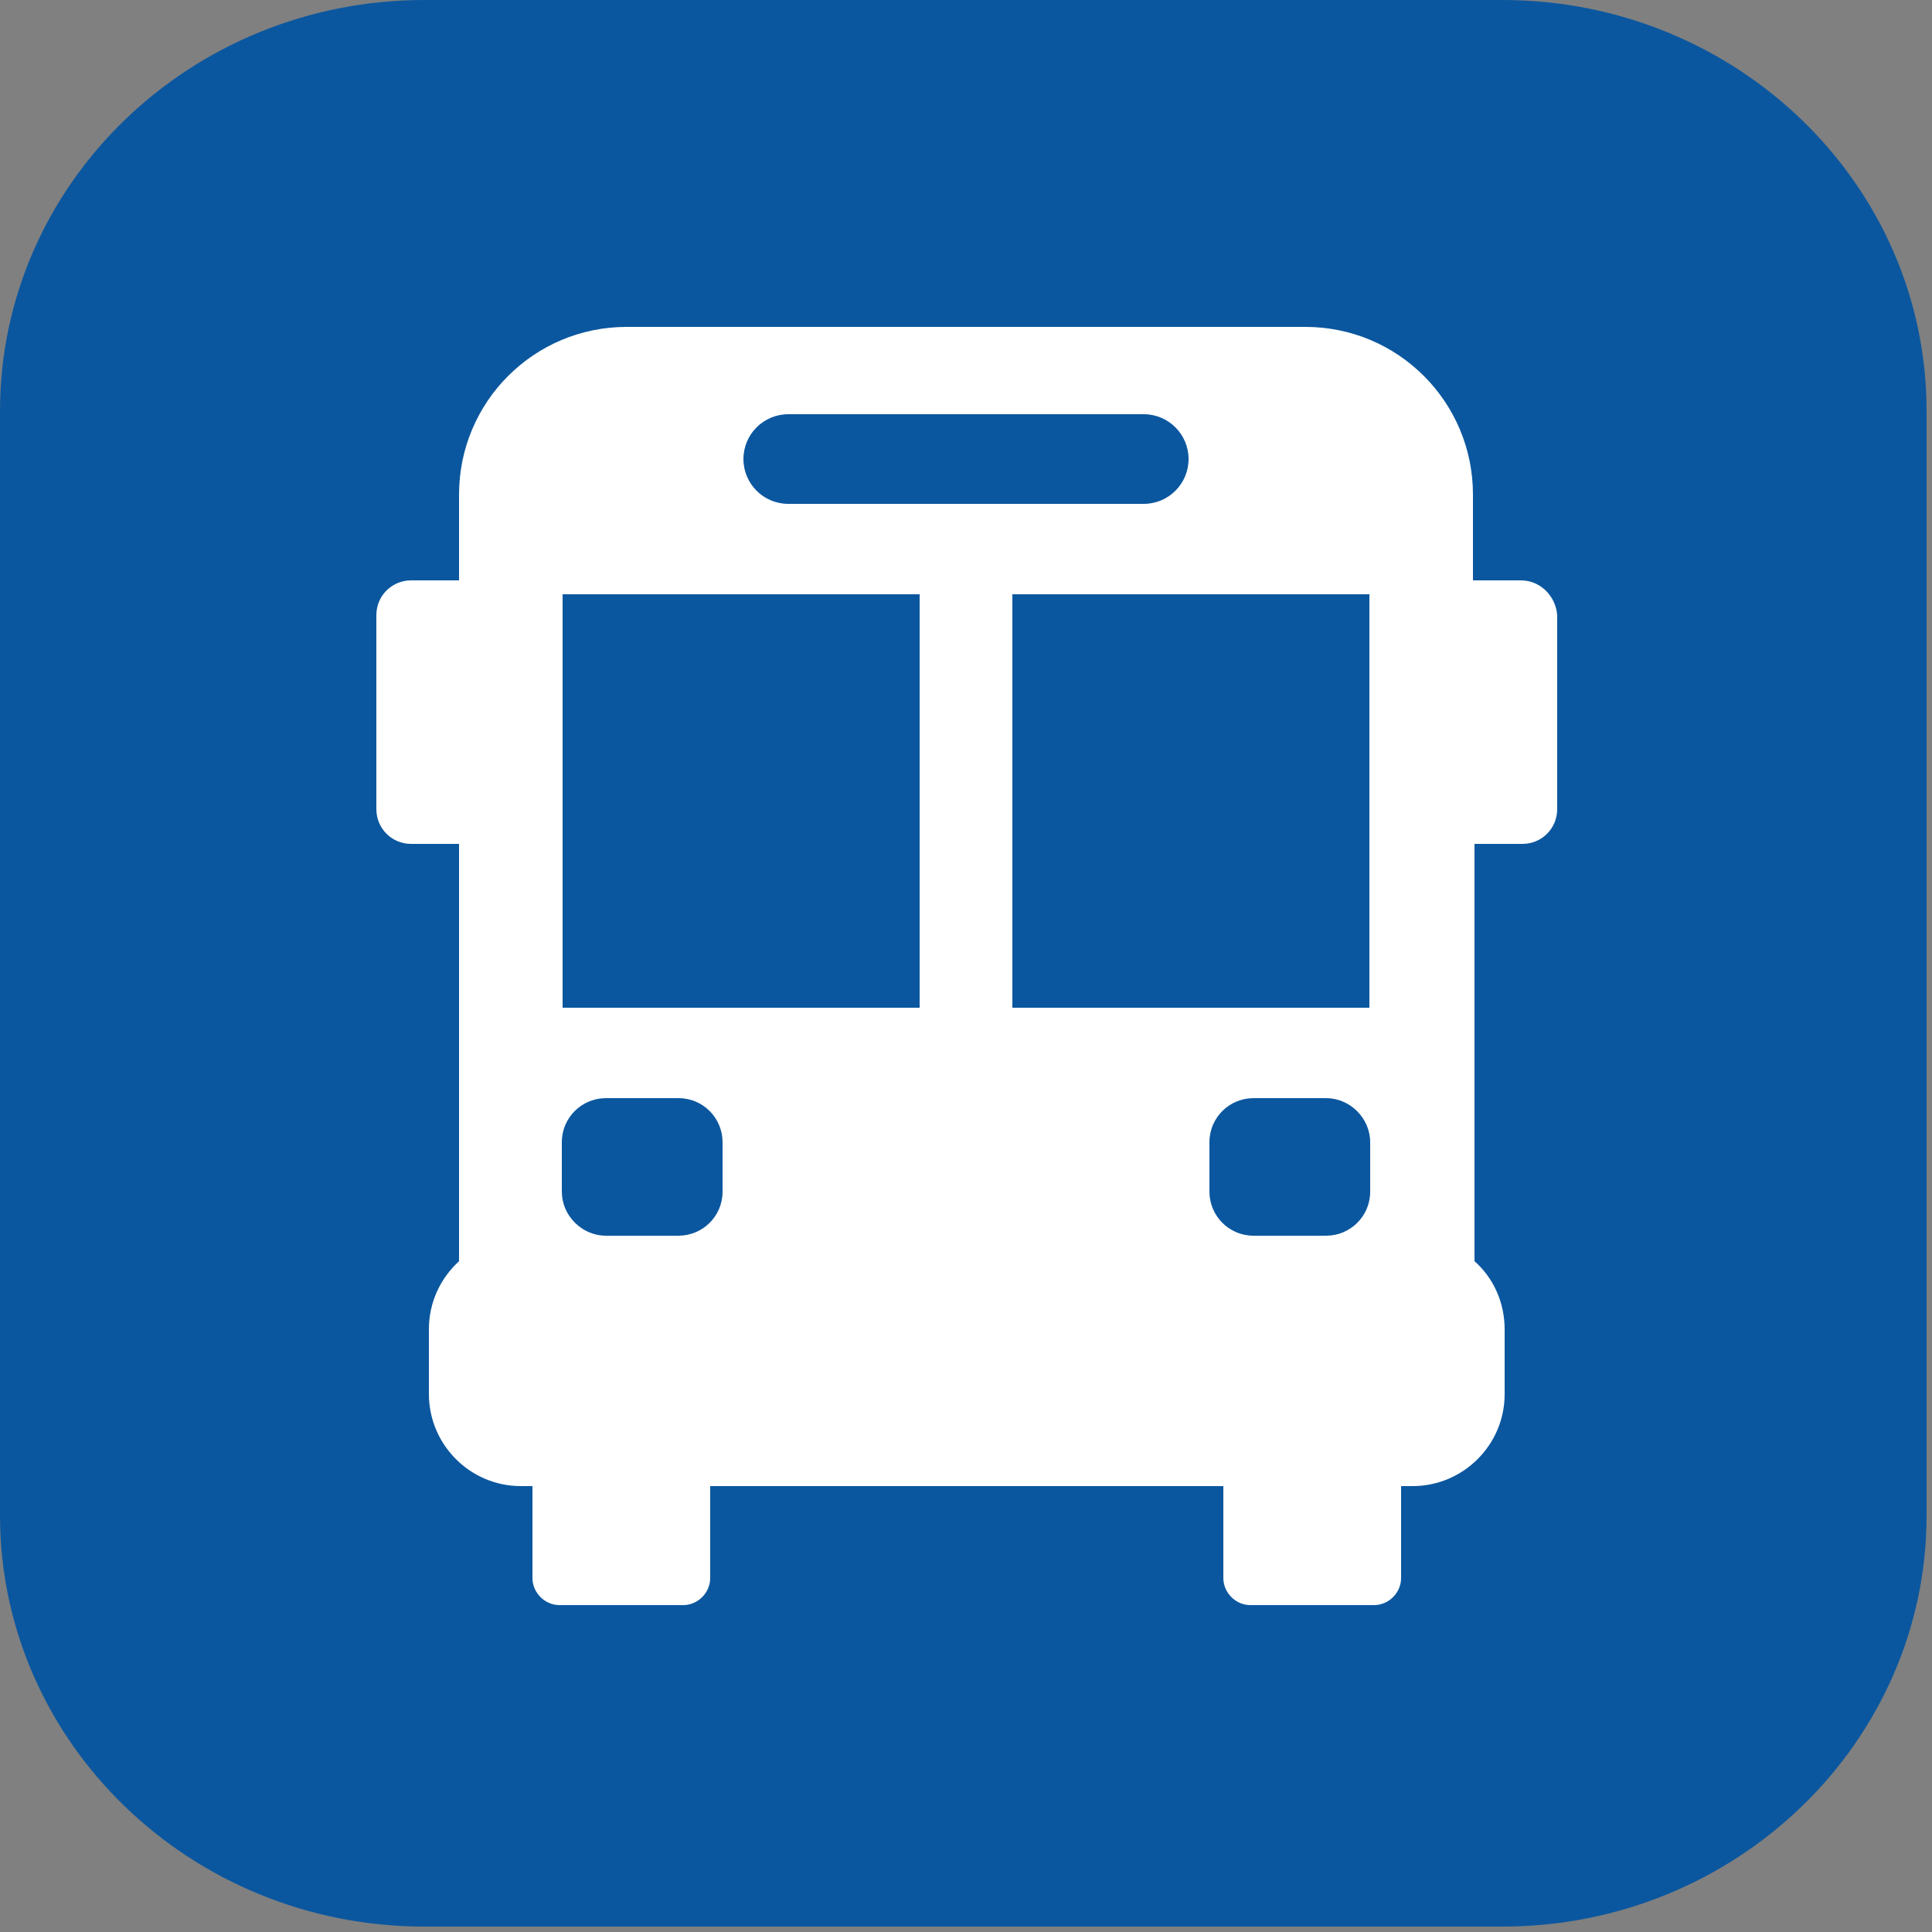
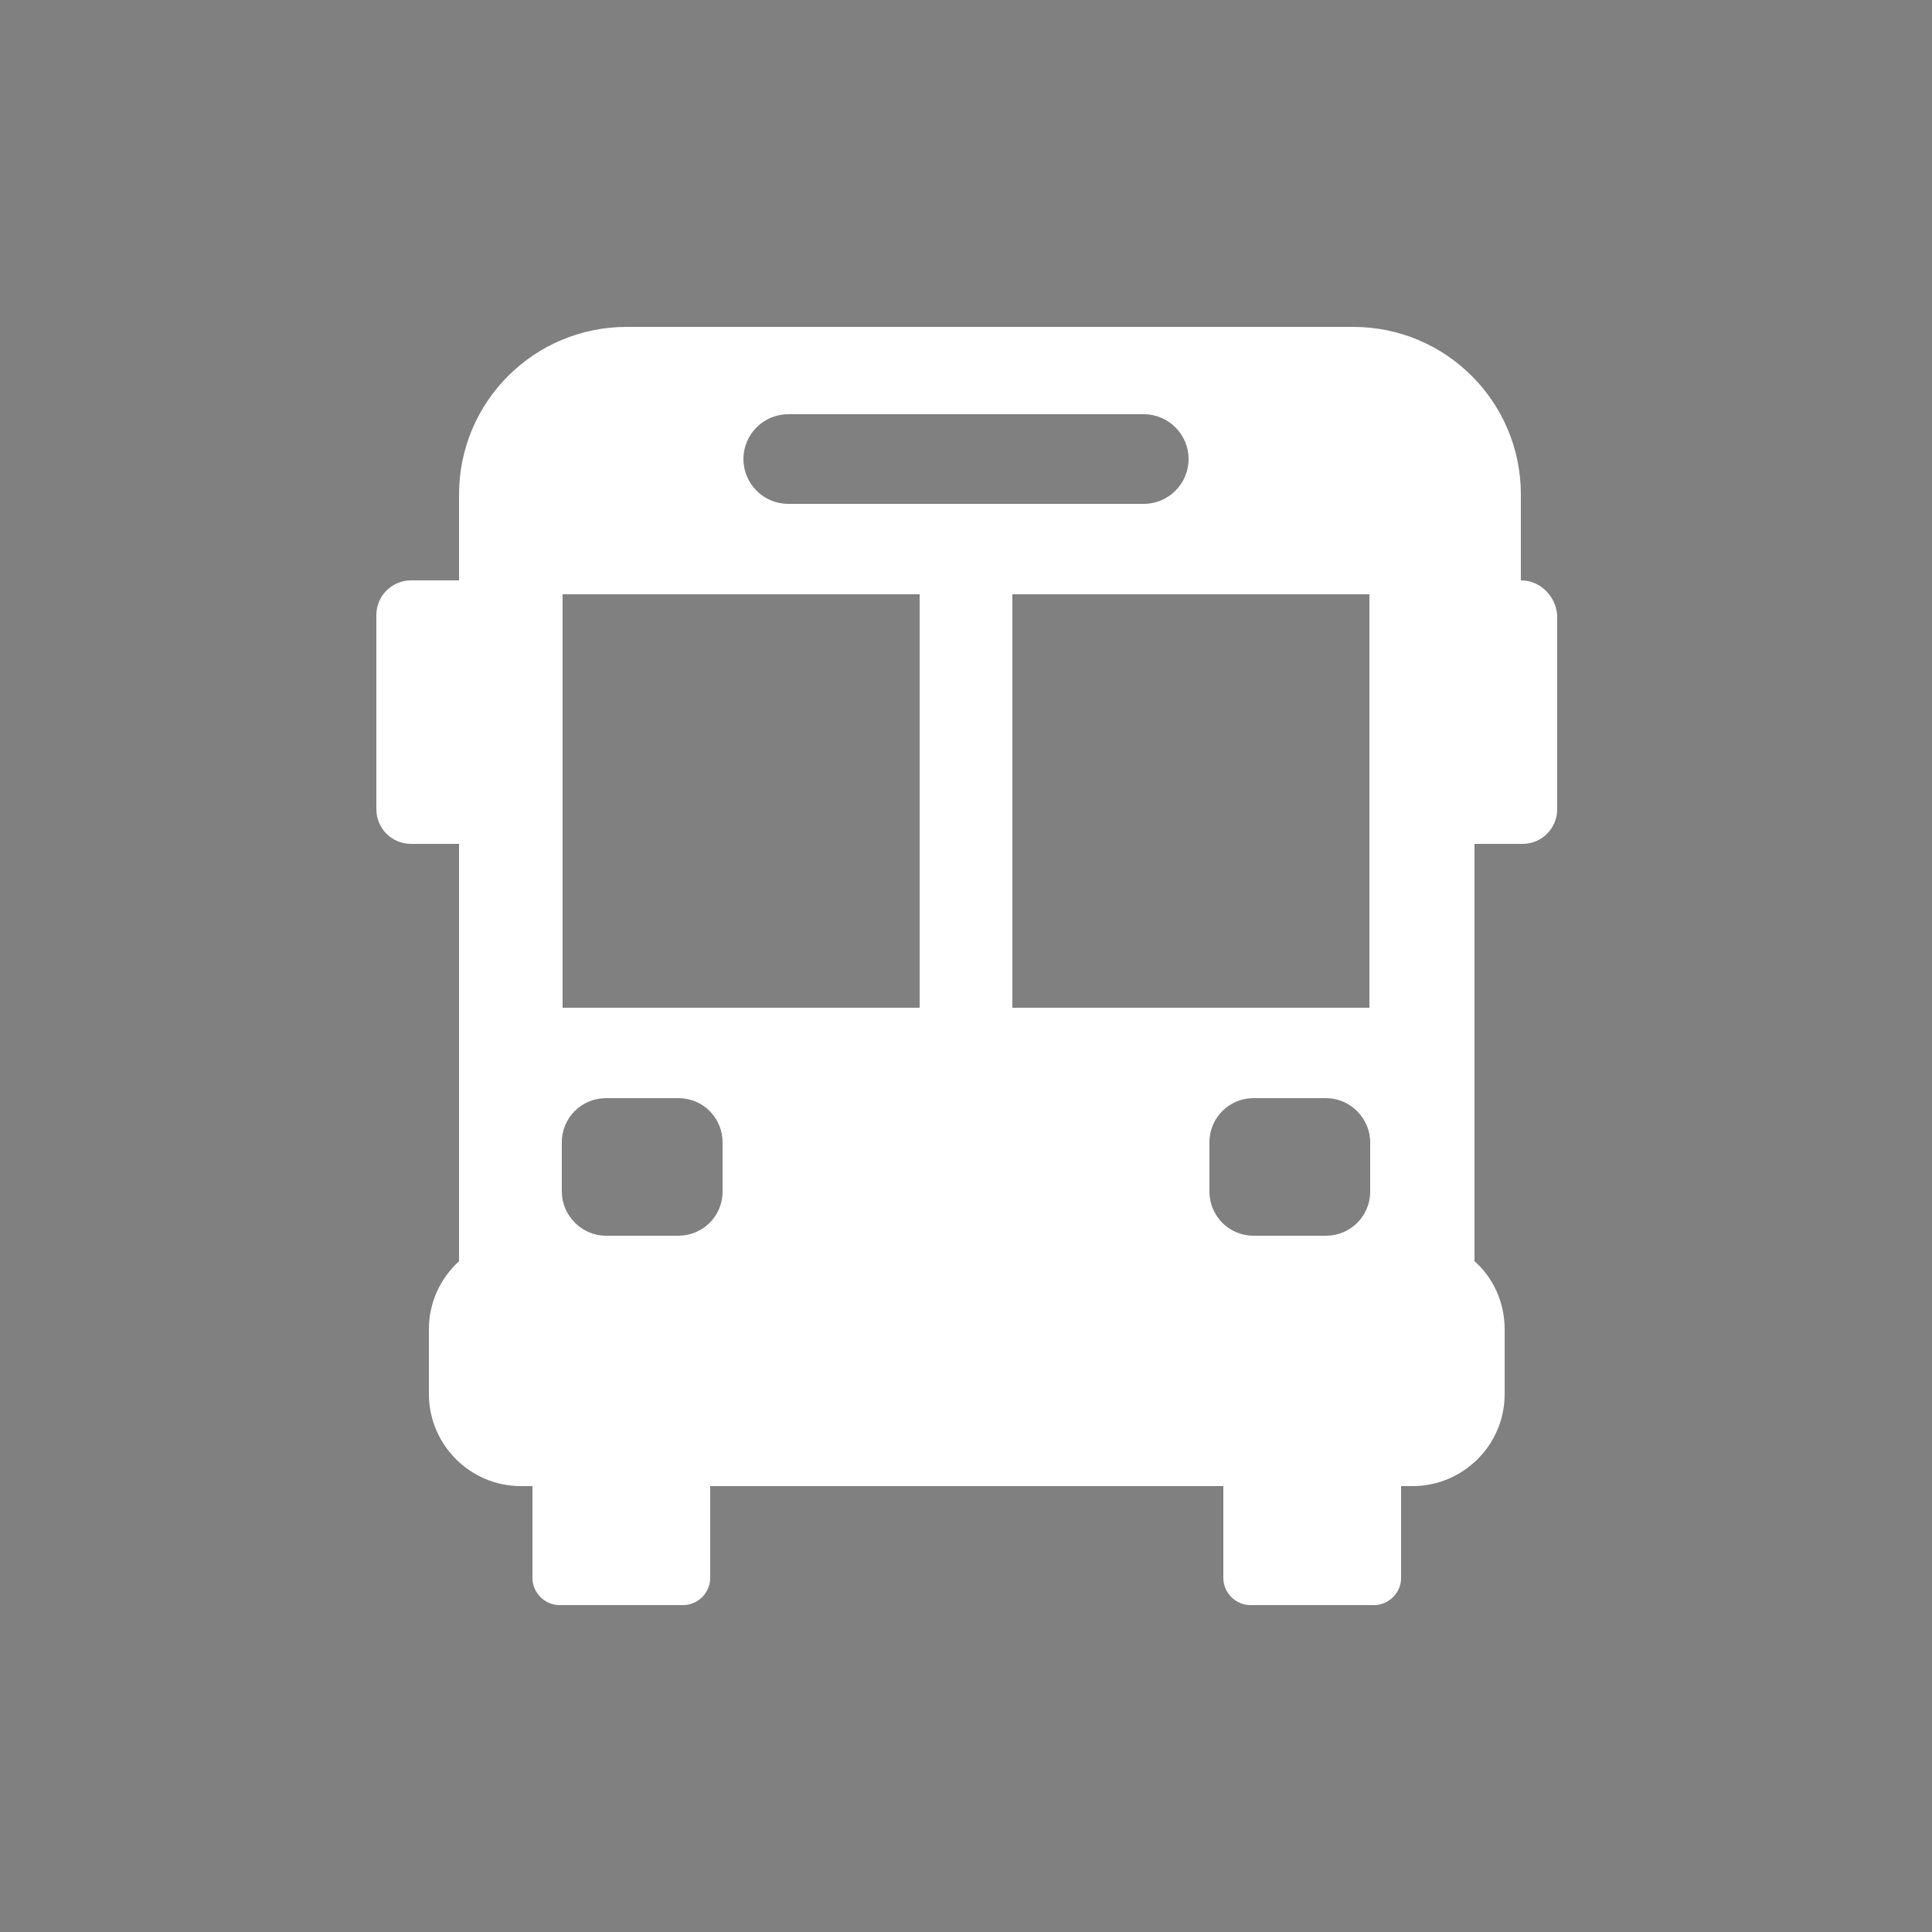
<svg xmlns="http://www.w3.org/2000/svg" version="1.1" id="圖層_1" x="0px" y="0px" viewBox="0 0 250 250" style="enable-background:new 0 0 250 250;" xml:space="preserve">
  <rect x="0" y="0" width="250" height="250" fill="#808080" stroke="none" />
  <style type="text/css">
	.st0{fill:#0B579F;}
	.st1{fill:#FFFFFF;}
</style>
-   <path class="st0" d="M249.3,196.1c0,29.3-24.6,53.2-54.9,53.2H54.9C24.6,249.3,0,225.4,0,196.1V53.2C0,23.8,24.6,0,54.9,0h139.5  c30.3,0,54.9,23.8,54.9,53.2L249.3,196.1L249.3,196.1L249.3,196.1z" />
  <g>
-     <path class="st1" d="M196.8,75.1h-6.2V64c0-12-9.7-21.7-21.7-21.7H81.1c-12,0-21.7,9.7-21.7,21.7v11.1h-6.2c-2.5,0-4.5,2-4.5,4.5   v25.1c0,2.5,2,4.5,4.5,4.5h6.2v54c-2.4,2.2-3.9,5.3-3.9,8.8v8.4c0,6.5,5.3,11.9,11.9,11.9h1.5v11.9c0,1.9,1.6,3.5,3.5,3.5h16   c1.9,0,3.5-1.6,3.5-3.5v-11.9h66.4v11.9c0,1.9,1.6,3.5,3.5,3.5h16c1.9,0,3.5-1.6,3.5-3.5v-11.9h1.5c6.5,0,11.9-5.3,11.9-11.9v-8.4   c0-3.5-1.5-6.7-3.9-8.8v-54h6.2c2.5,0,4.5-2,4.5-4.5V79.6C201.3,77.1,199.3,75.1,196.8,75.1z M177.2,76.9v53.5h-46.2V76.9H177.2z    M102,53.6H148c3.2,0,5.8,2.6,5.8,5.8c0,3.2-2.6,5.8-5.8,5.8H102c-3.2,0-5.8-2.6-5.8-5.8C96.2,56.2,98.8,53.6,102,53.6z M72.8,76.9   h46.2v53.5H72.8V76.9z M93.5,154.2c0,3.2-2.6,5.7-5.7,5.7h-9.4c-3.1,0-5.7-2.6-5.7-5.7v-6.4c0-3.2,2.6-5.7,5.7-5.7h9.4   c3.2,0,5.7,2.6,5.7,5.7V154.2z M156.5,154.2v-6.4c0-3.2,2.6-5.7,5.7-5.7h9.4c3.1,0,5.7,2.6,5.7,5.7v6.4c0,3.2-2.6,5.7-5.7,5.7h-9.4   C159,159.9,156.5,157.3,156.5,154.2z" />
+     <path class="st1" d="M196.8,75.1V64c0-12-9.7-21.7-21.7-21.7H81.1c-12,0-21.7,9.7-21.7,21.7v11.1h-6.2c-2.5,0-4.5,2-4.5,4.5   v25.1c0,2.5,2,4.5,4.5,4.5h6.2v54c-2.4,2.2-3.9,5.3-3.9,8.8v8.4c0,6.5,5.3,11.9,11.9,11.9h1.5v11.9c0,1.9,1.6,3.5,3.5,3.5h16   c1.9,0,3.5-1.6,3.5-3.5v-11.9h66.4v11.9c0,1.9,1.6,3.5,3.5,3.5h16c1.9,0,3.5-1.6,3.5-3.5v-11.9h1.5c6.5,0,11.9-5.3,11.9-11.9v-8.4   c0-3.5-1.5-6.7-3.9-8.8v-54h6.2c2.5,0,4.5-2,4.5-4.5V79.6C201.3,77.1,199.3,75.1,196.8,75.1z M177.2,76.9v53.5h-46.2V76.9H177.2z    M102,53.6H148c3.2,0,5.8,2.6,5.8,5.8c0,3.2-2.6,5.8-5.8,5.8H102c-3.2,0-5.8-2.6-5.8-5.8C96.2,56.2,98.8,53.6,102,53.6z M72.8,76.9   h46.2v53.5H72.8V76.9z M93.5,154.2c0,3.2-2.6,5.7-5.7,5.7h-9.4c-3.1,0-5.7-2.6-5.7-5.7v-6.4c0-3.2,2.6-5.7,5.7-5.7h9.4   c3.2,0,5.7,2.6,5.7,5.7V154.2z M156.5,154.2v-6.4c0-3.2,2.6-5.7,5.7-5.7h9.4c3.1,0,5.7,2.6,5.7,5.7v6.4c0,3.2-2.6,5.7-5.7,5.7h-9.4   C159,159.9,156.5,157.3,156.5,154.2z" />
  </g>
</svg>